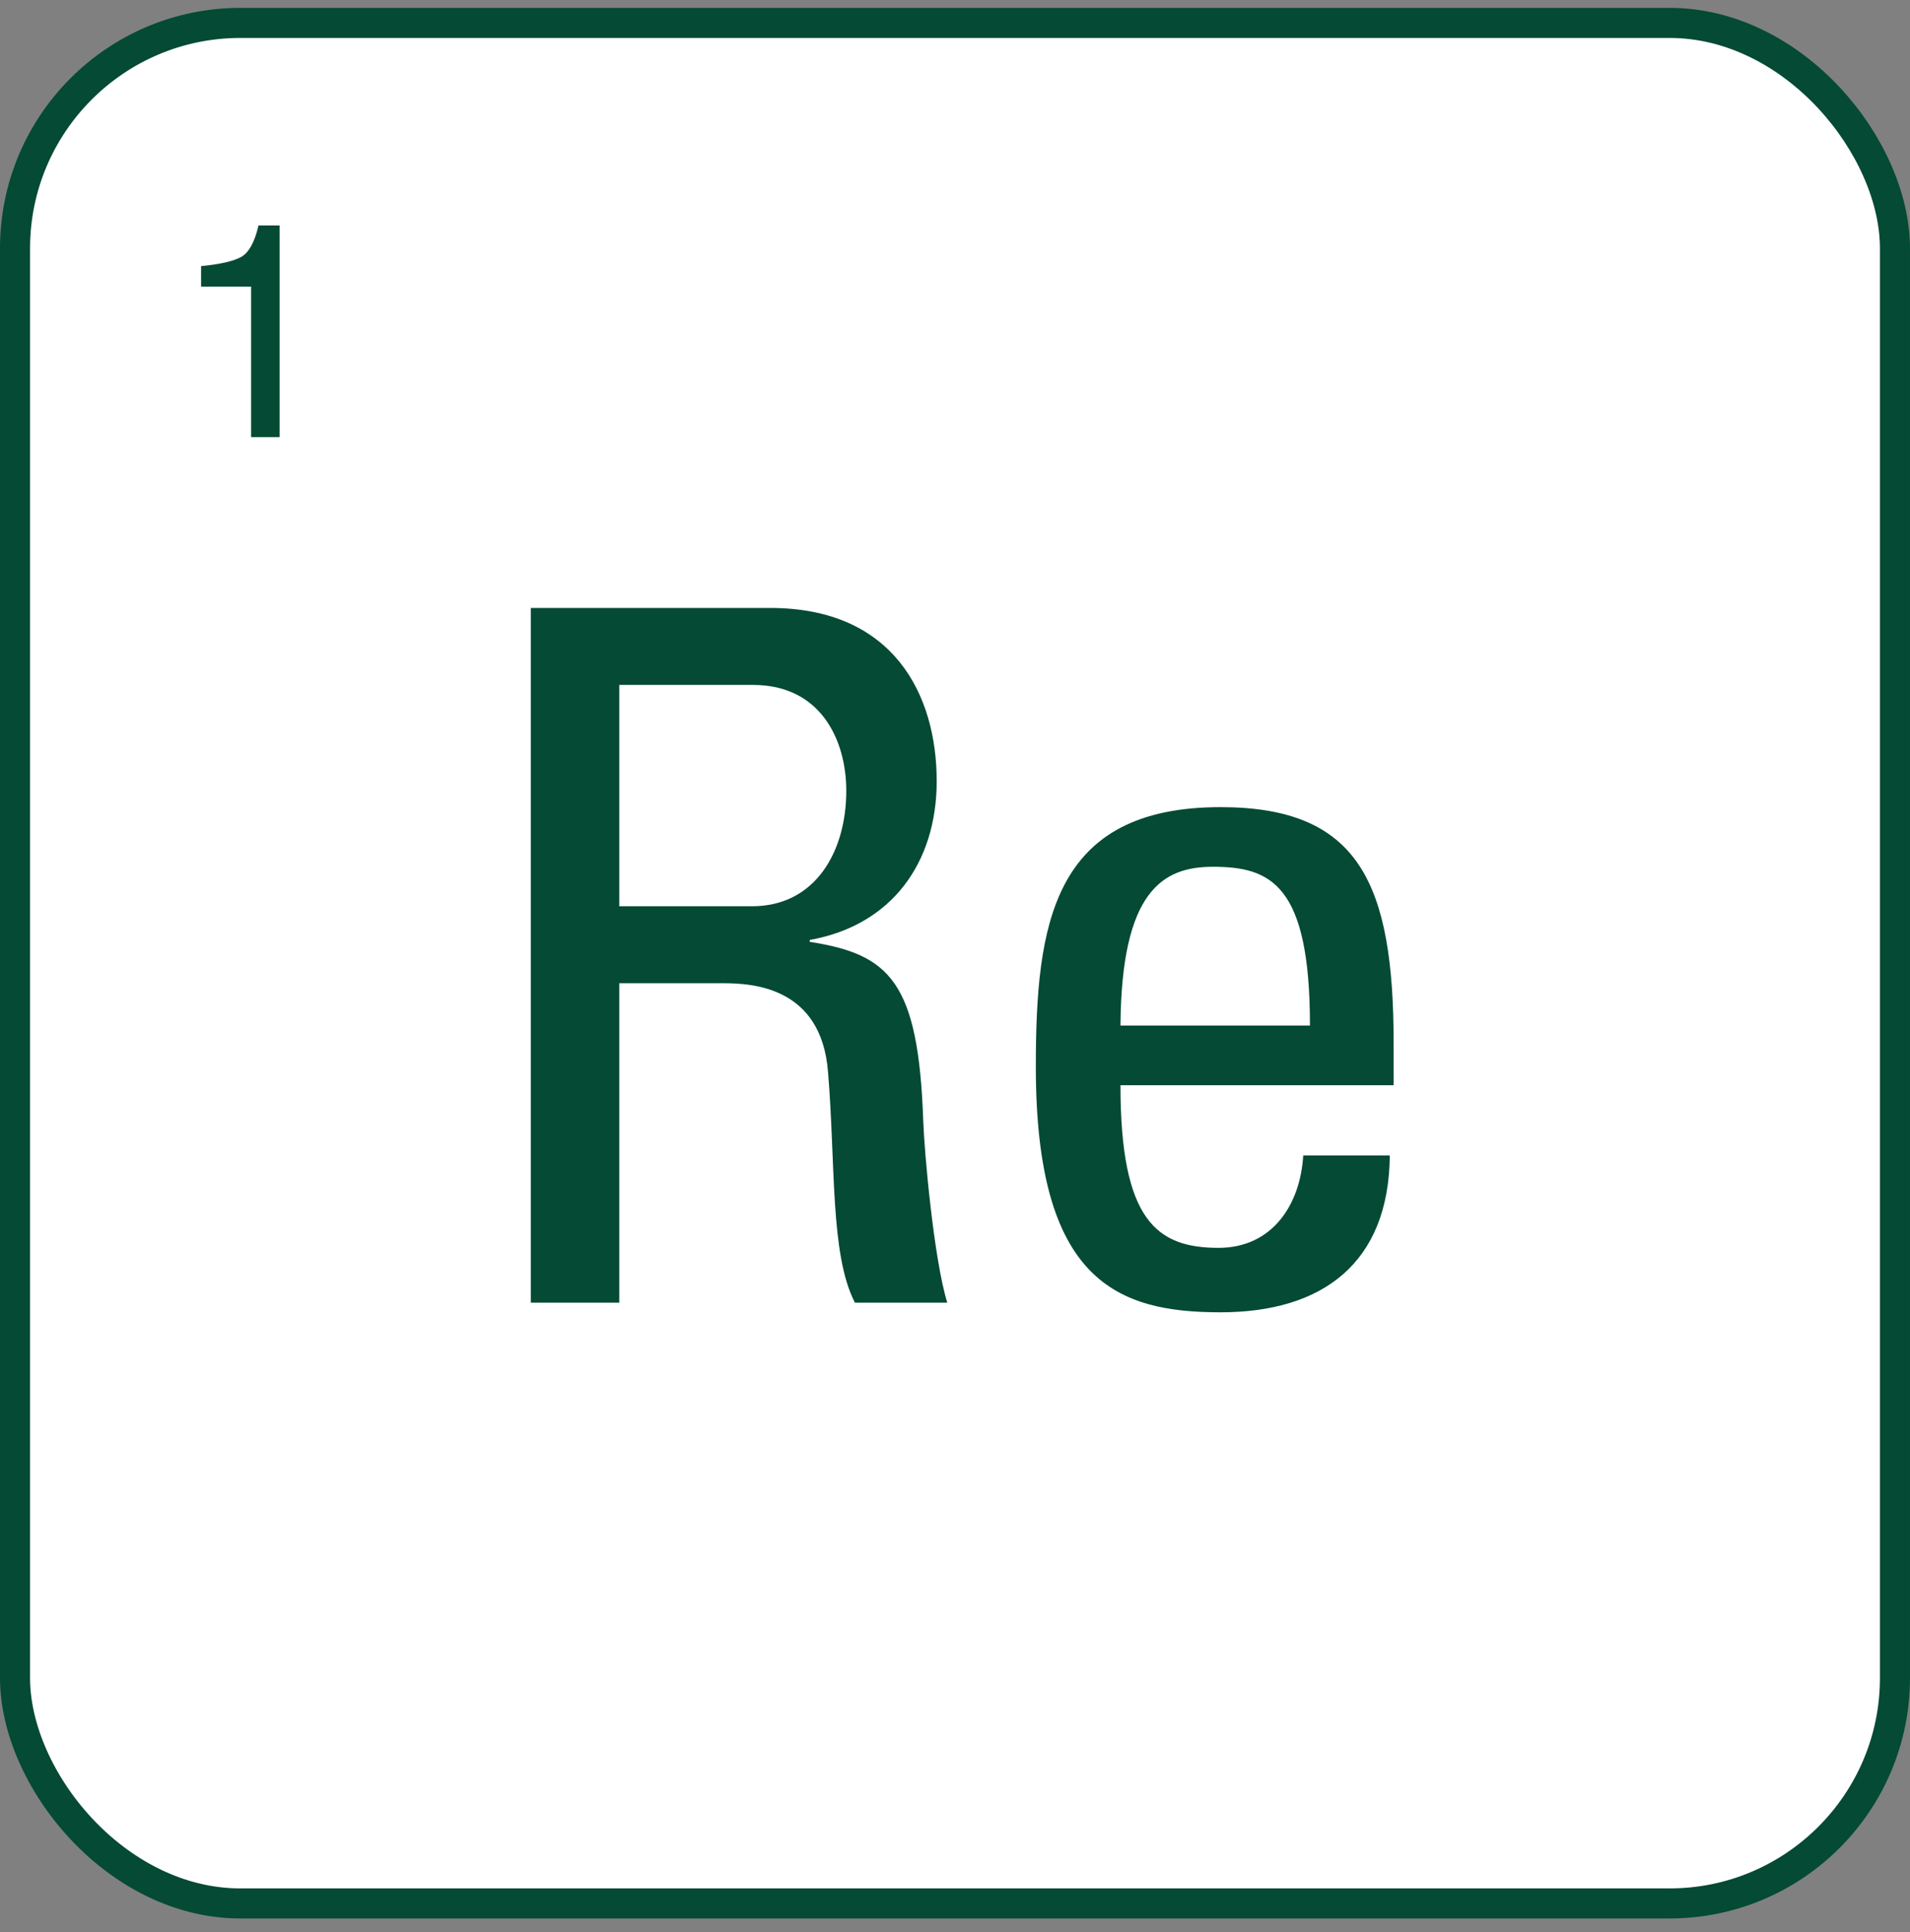
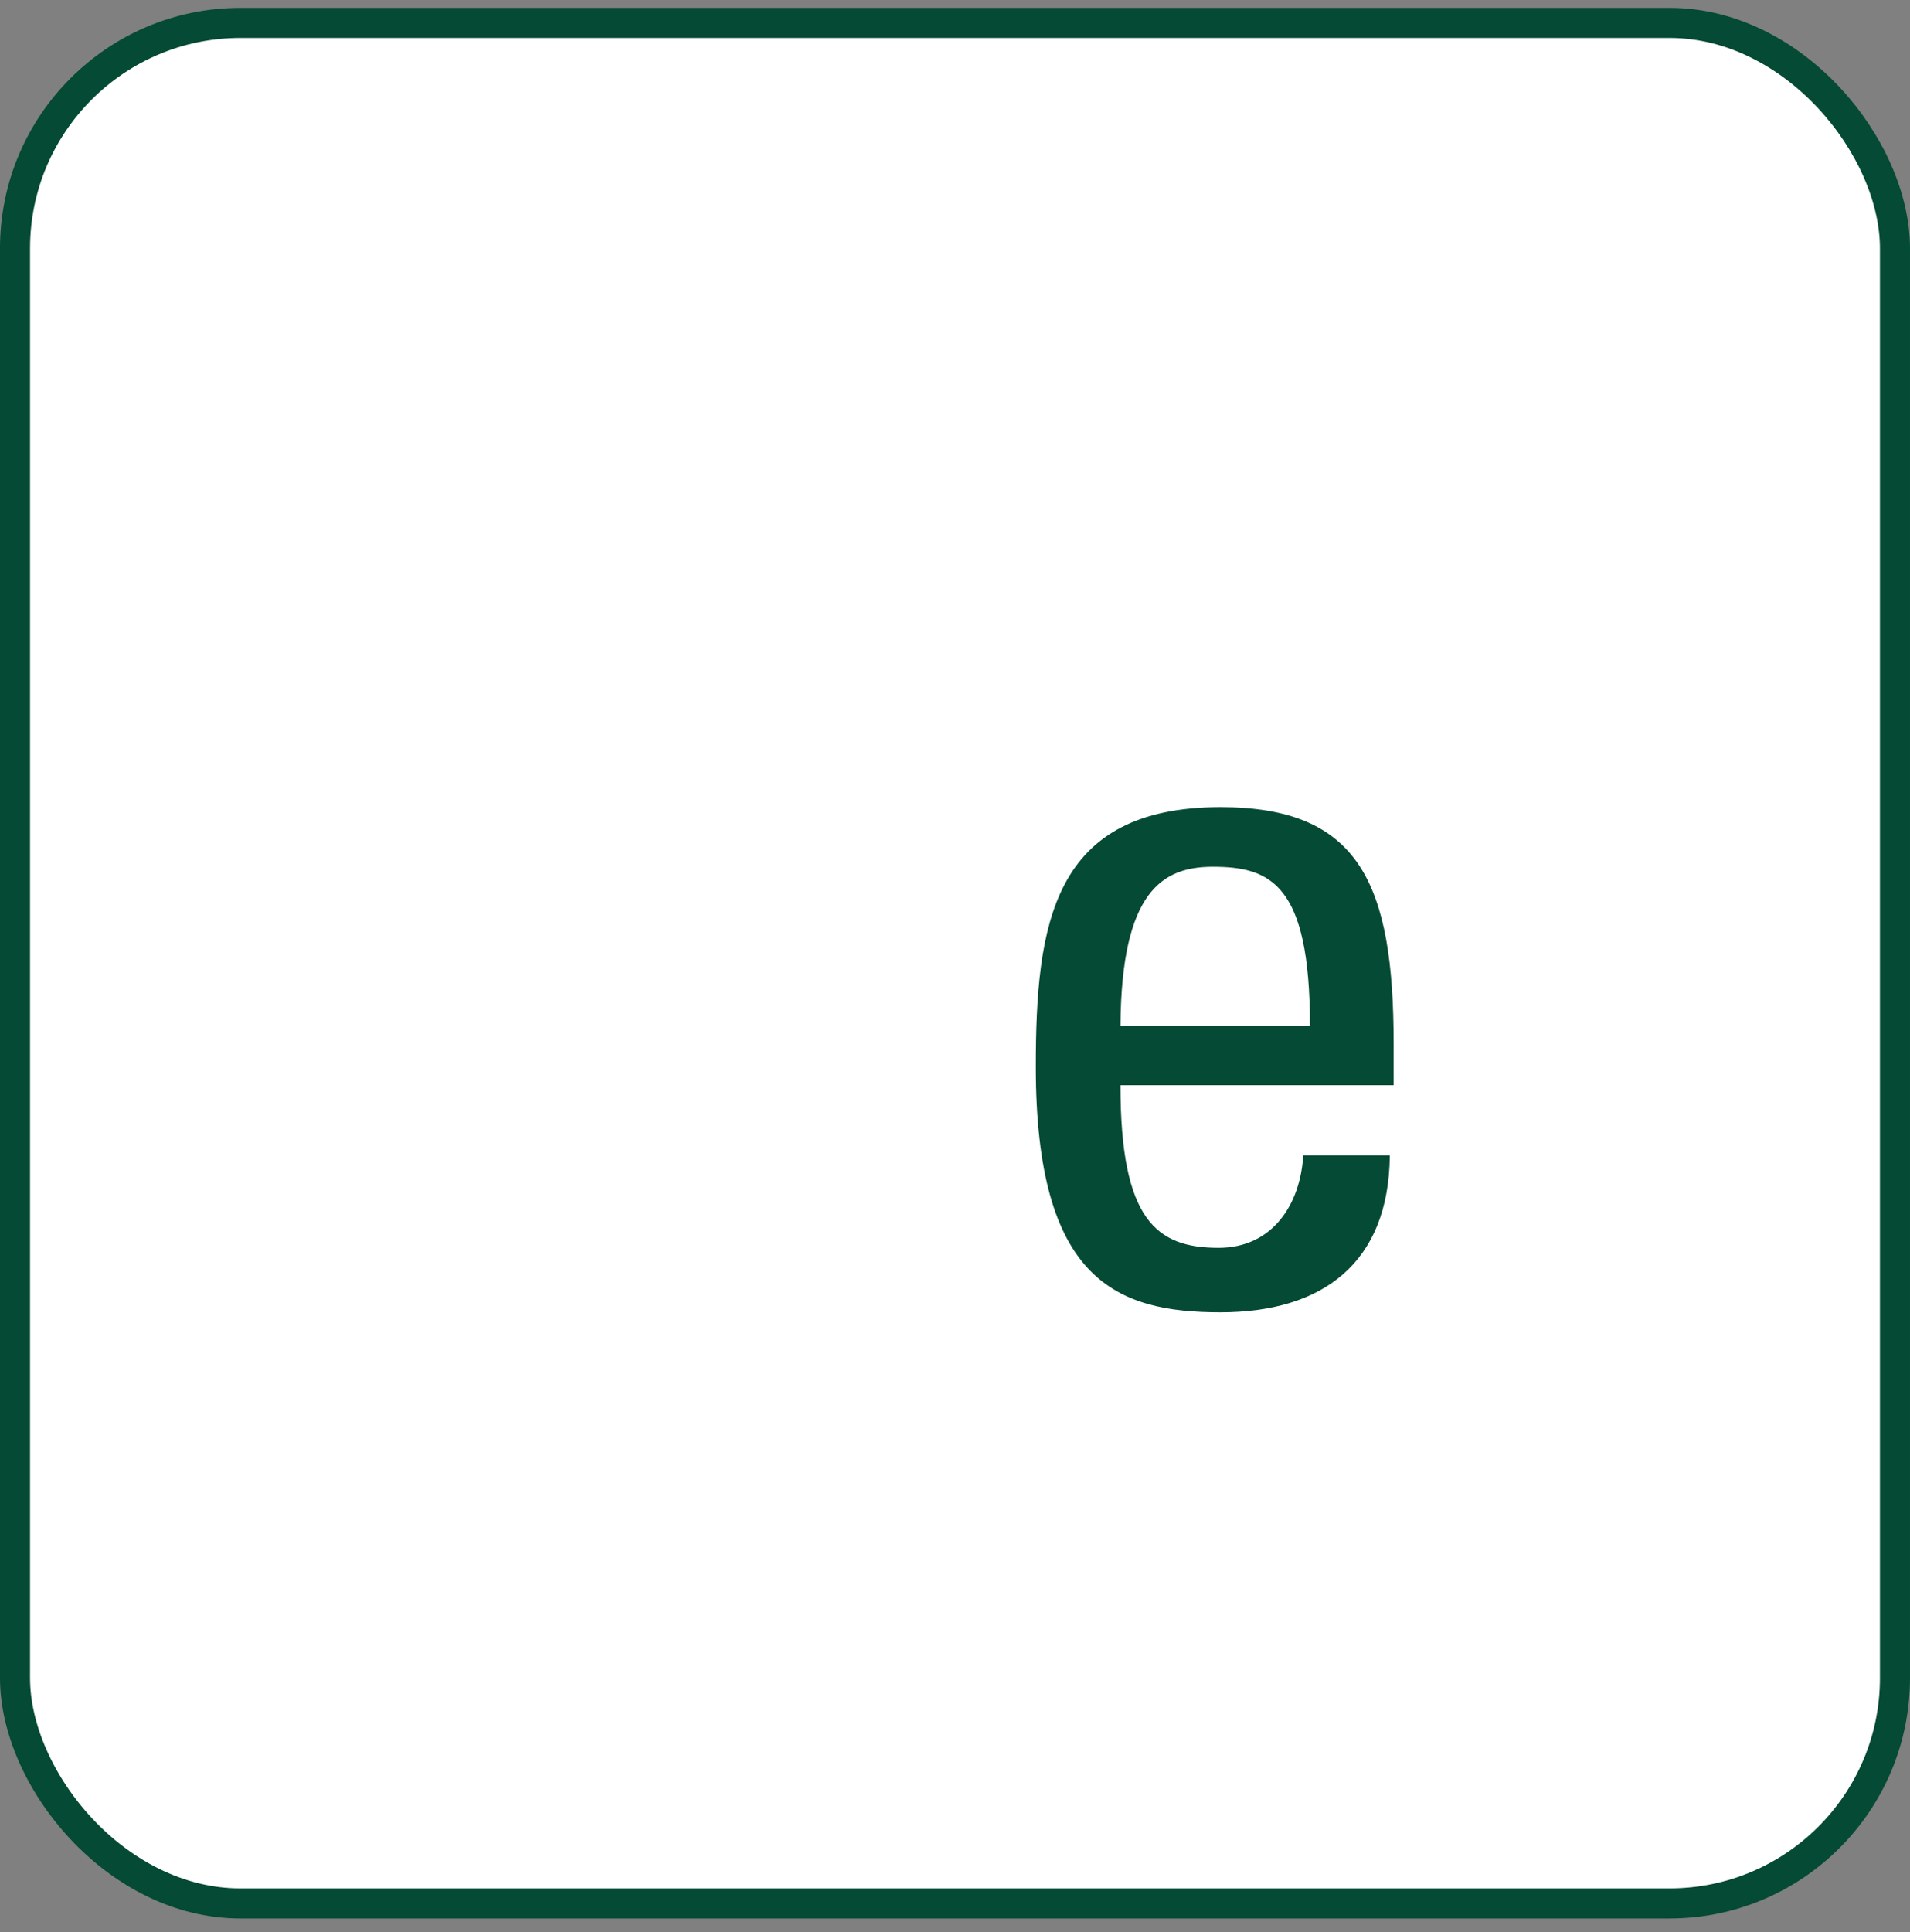
<svg xmlns="http://www.w3.org/2000/svg" width="88" height="89" viewBox="0 0 88 89" fill="none">
  <rect x="0" y="0" width="88" height="89" fill="#808080" stroke="none" />
  <rect x="0.692" y="1.055" width="86.615" height="86.615" rx="10.387" fill="white" stroke="#044A34" stroke-width="1.385" />
  <path d="M51.624 47.236H60.354C60.354 40.721 58.537 39.923 55.878 39.923C53.574 39.923 51.668 41.032 51.624 47.236ZM64.21 49.984H51.624C51.624 56.233 53.308 57.474 56.144 57.474C58.626 57.474 59.911 55.479 60.044 53.219H64.033C63.989 58.183 60.931 60.443 56.233 60.443C51.491 60.443 47.724 59.025 47.724 49.142C47.724 42.583 48.477 37.176 56.233 37.176C62.615 37.176 64.21 40.677 64.21 48.078V49.984Z" fill="#044A34" />
-   <path d="M28.532 31.547V41.741H34.648C37.573 41.741 38.991 39.215 38.991 36.422C38.991 34.118 37.839 31.547 34.692 31.547H28.532ZM33.318 45.286H28.532V60H24.455V28.002H35.49C41.163 28.002 43.157 31.991 43.157 35.979C43.157 39.746 41.074 42.627 37.307 43.292V43.38C40.985 43.957 42.315 45.198 42.537 51.624C42.581 52.998 43.024 58.006 43.645 60H39.39C38.238 57.784 38.504 53.618 38.149 49.364C37.839 45.464 34.692 45.286 33.318 45.286Z" fill="#044A34" />
-   <path d="M9.265 13.201V12.258C10.153 12.171 10.773 12.027 11.124 11.827C11.475 11.622 11.737 11.141 11.91 10.385H12.881V20.133H11.568V13.201H9.265Z" fill="#044A34" />
</svg>